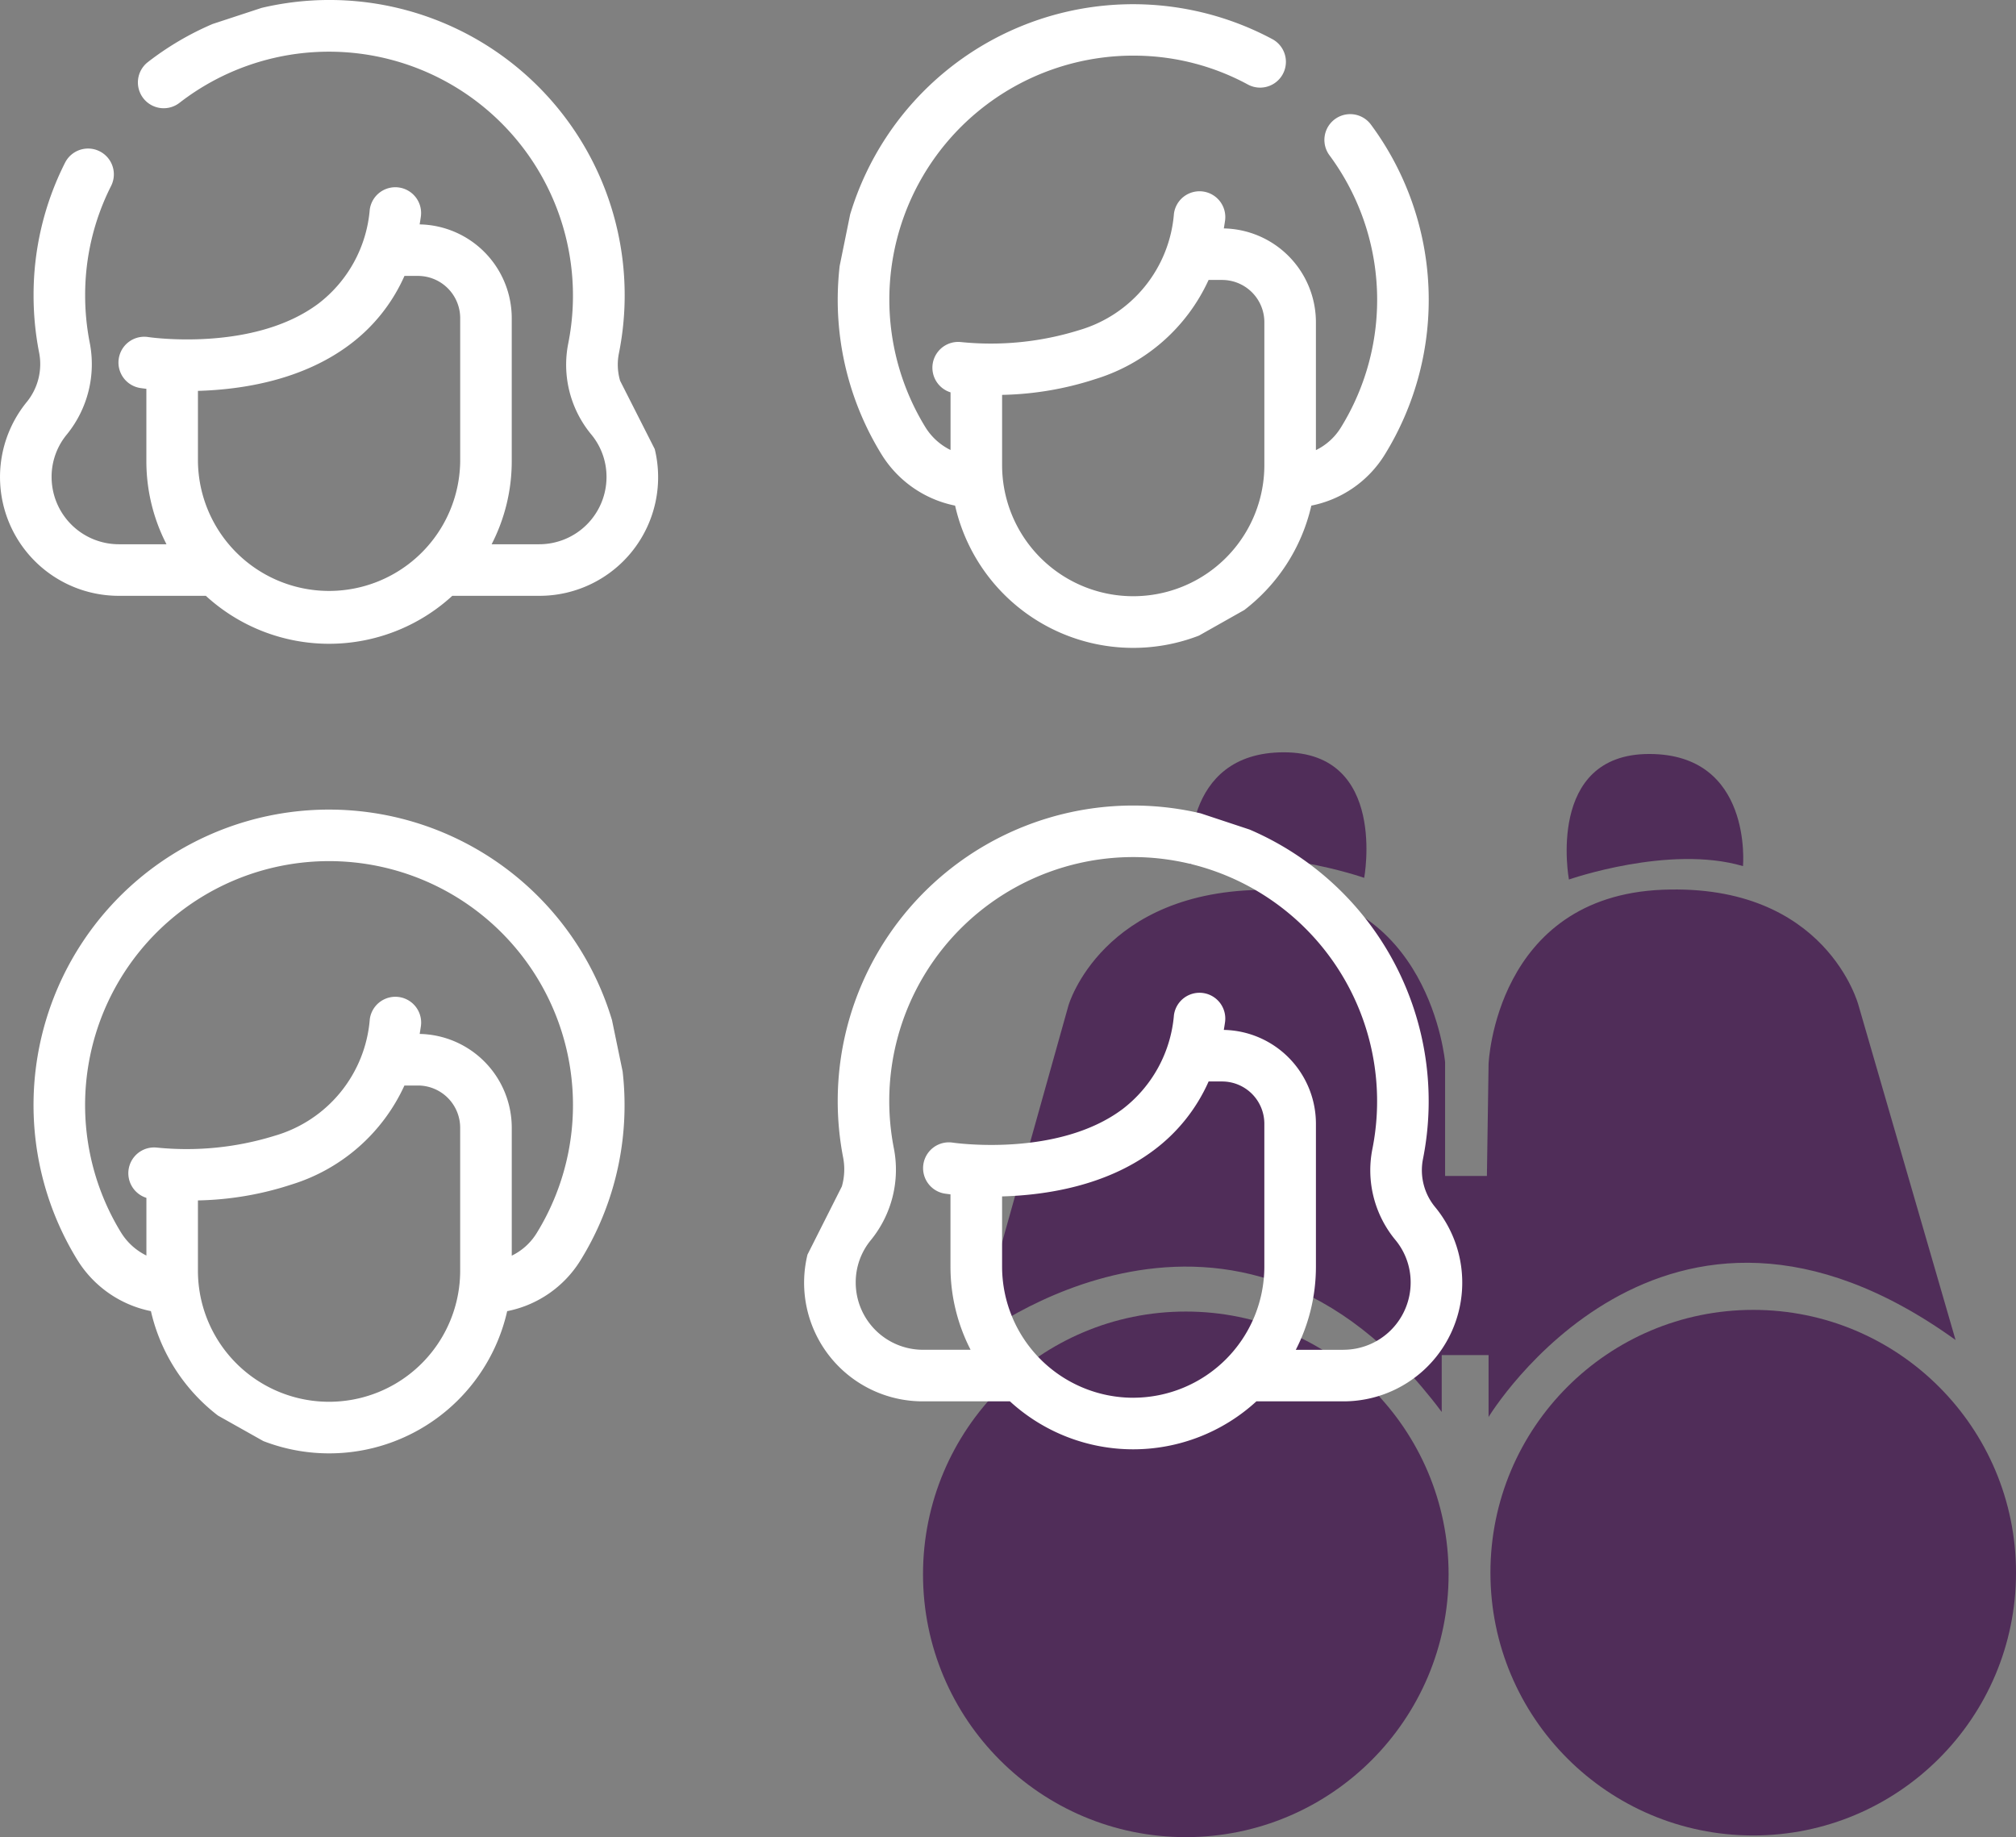
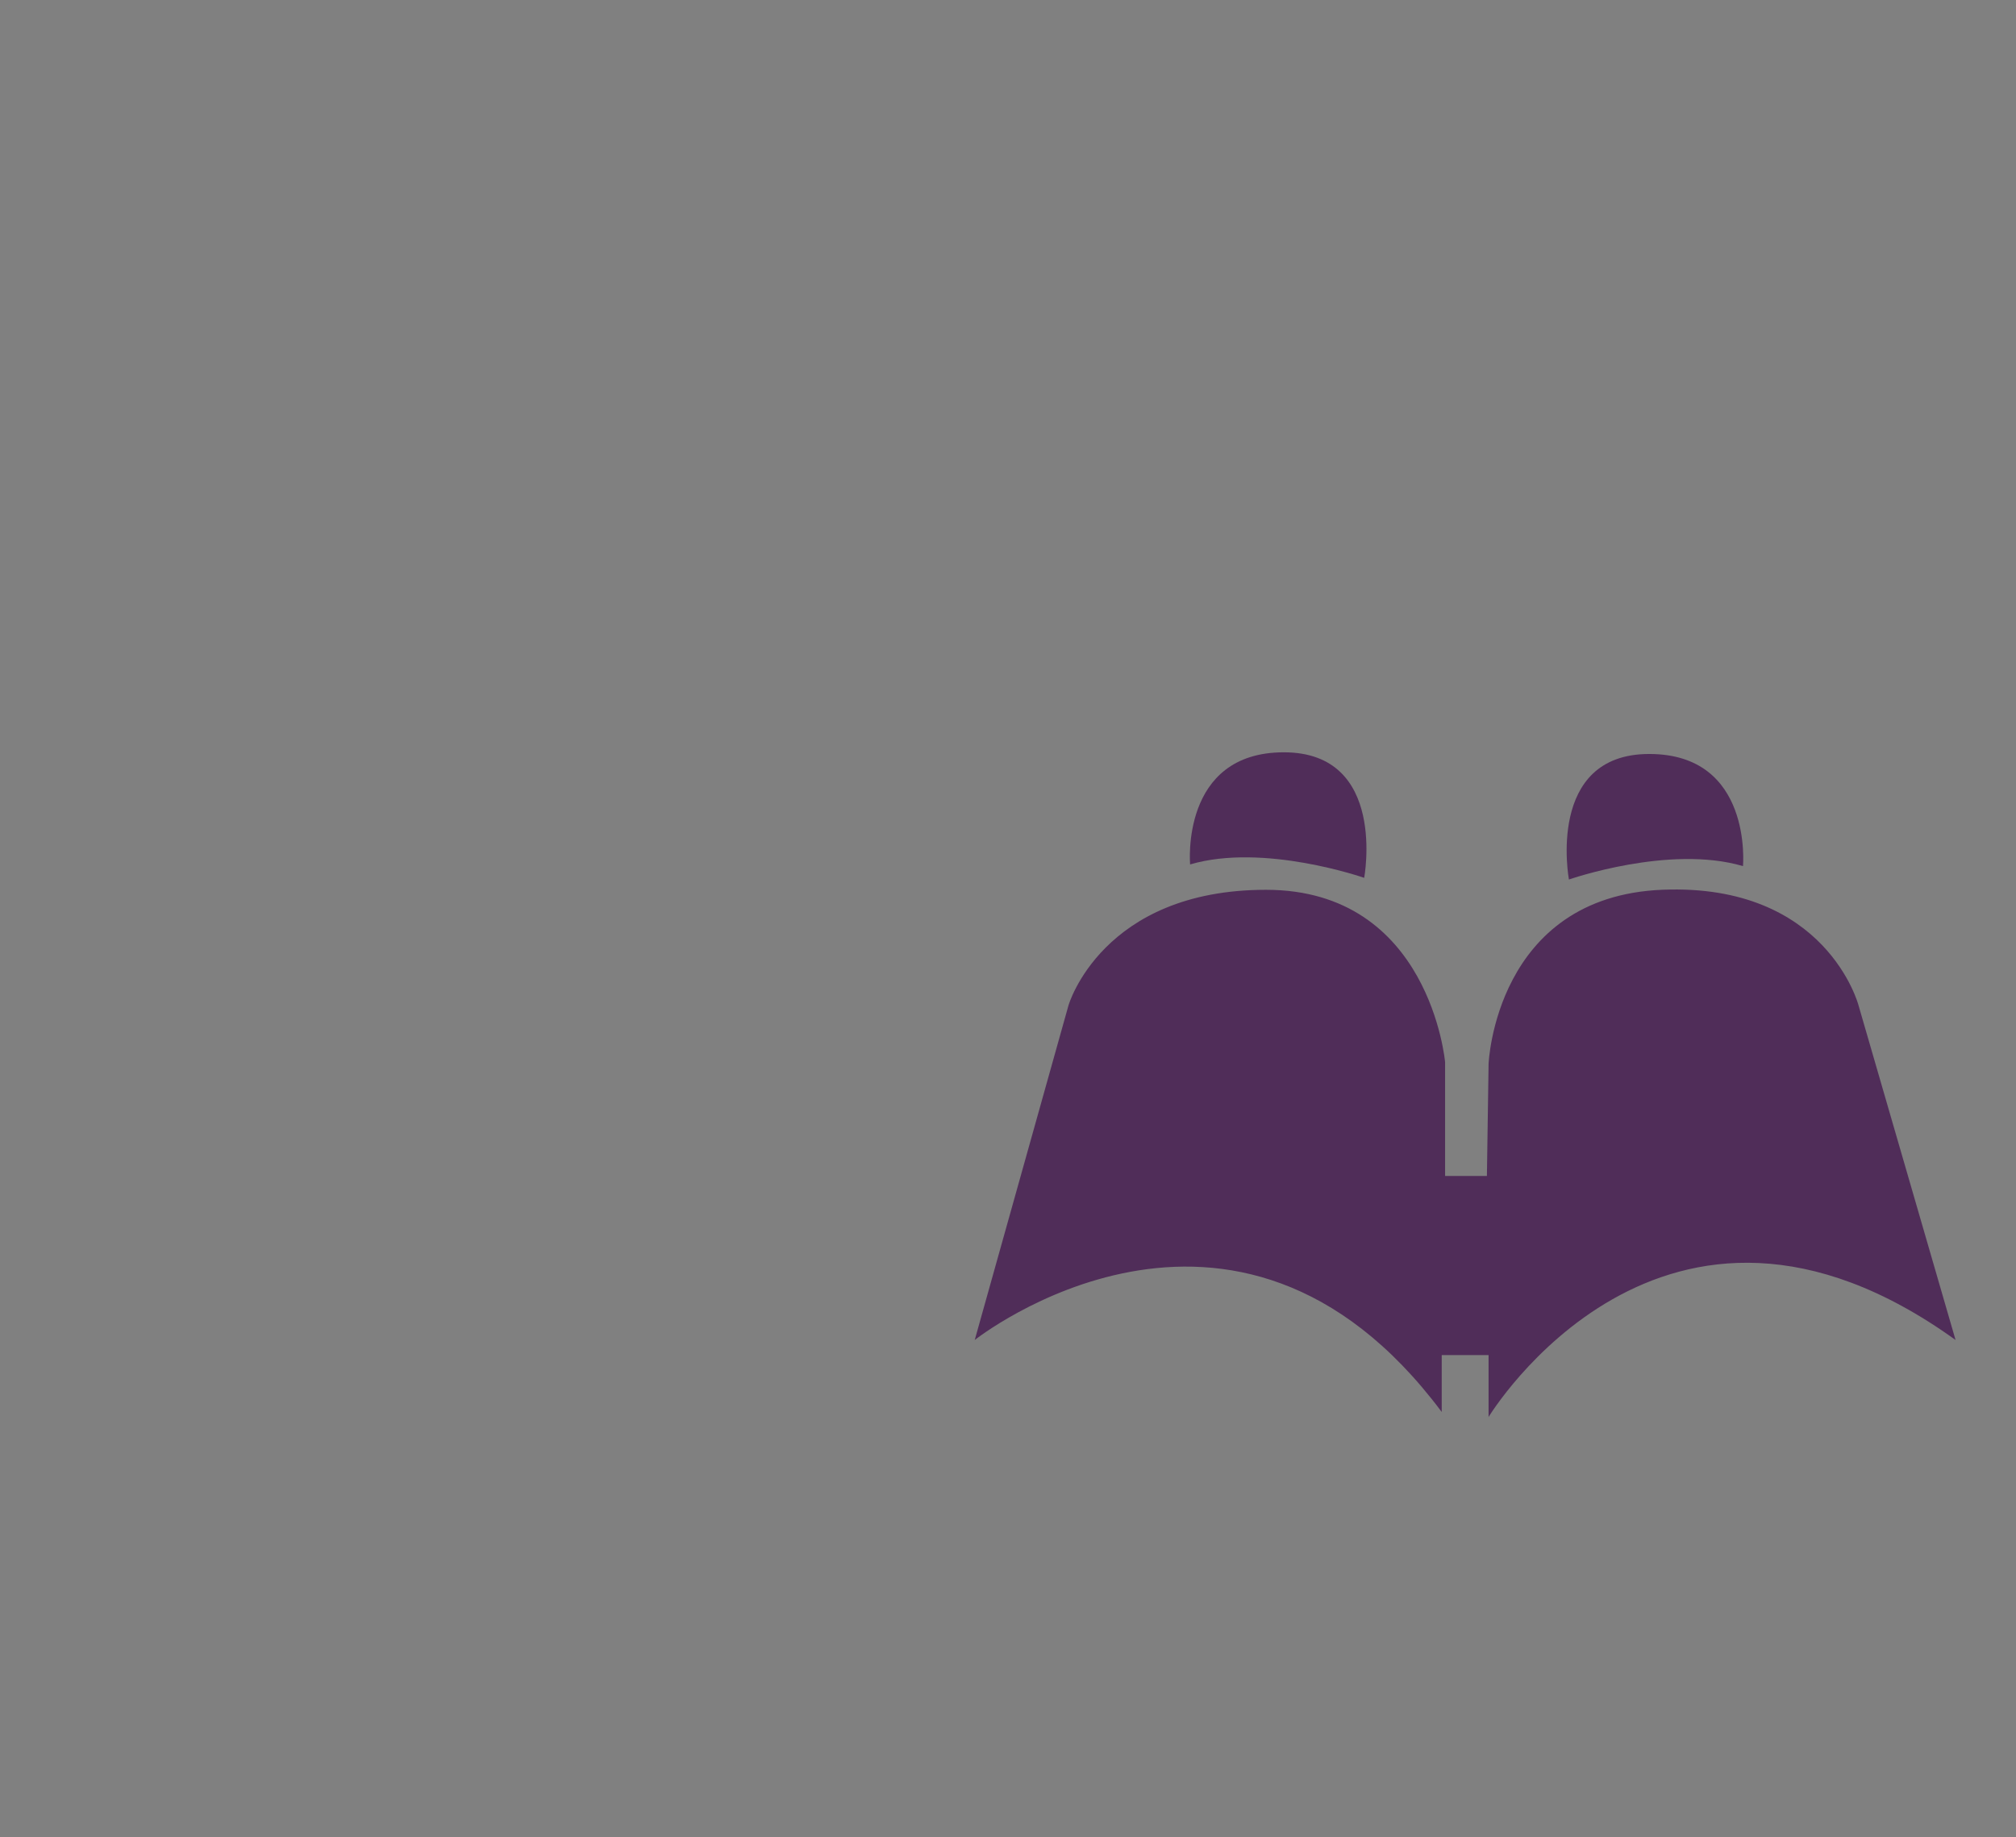
<svg xmlns="http://www.w3.org/2000/svg" width="161.286" height="146.974" viewBox="0 0 161.286 146.974">
  <rect x="0" y="0" width="161.286" height="146.974" fill="#808080" stroke="none" />
  <defs>
    <style>.a{fill:#502d59;}.b{fill:#fff;}</style>
  </defs>
  <g transform="translate(-192.788 -12.492)">
-     <circle class="a" cx="21.024" cy="21.024" r="21.024" transform="translate(266.632 117.419)" />
-     <circle class="a" cx="21.024" cy="21.024" r="21.024" transform="translate(312.027 117.285)" />
    <path class="a" d="M270.769,119.695s20.756-16.47,37.361,5.758V120.9h3.749v4.954s13.927-23.032,37.36-6.16l-7.766-26.781s-2.555-9.764-15.667-9.24C312.415,84.21,311.879,97.6,311.879,97.6l-.134,8.971H308.4v-9.1s-1.205-13.793-14.328-13.793-15.8,9.24-15.8,9.24Z" />
    <path class="a" d="M318.307,82.855s8.034-2.812,13.926-1.072c0,0,.8-8.971-7.5-8.971S318.307,82.855,318.307,82.855Z" />
    <path class="a" d="M301.927,82.721S293.893,79.909,288,81.649c0,0-.8-8.971,7.5-8.971S301.927,82.721,301.927,82.721Z" />
-     <path class="b" d="M288.844,77.561a23.638,23.638,0,0,0-29.036,23.014,23.747,23.747,0,0,0,.432,4.514,4.994,4.994,0,0,1-.1,2.318l-2.75,5.455a9.489,9.489,0,0,0,9.232,11.741h6.964a14.583,14.583,0,0,0,19.717,0h6.964a9.5,9.5,0,0,0,7.343-15.534,4.621,4.621,0,0,1-.98-3.853,23.648,23.648,0,0,0-13.868-26.357Zm3.492-16.267a14.643,14.643,0,0,0,5.363-8.352,8.94,8.94,0,0,0,5.868-4.069,23.559,23.559,0,0,0-1.1-26.412,2.063,2.063,0,0,0-3.319,2.452,19.432,19.432,0,0,1,.909,21.79,4.823,4.823,0,0,1-1.992,1.8V38.266a7.511,7.511,0,0,0-7.367-7.5q.054-.317.1-.638a2.063,2.063,0,0,0-4.091-.541,10.582,10.582,0,0,1-7.608,9.325,23.746,23.746,0,0,1-9.451.944,2.064,2.064,0,0,0-.814,4.025v4.612a4.9,4.9,0,0,1-2.024-1.845,19.515,19.515,0,0,1,17.11-29.7,19.147,19.147,0,0,1,8.722,2.317,2.063,2.063,0,0,0,1.959-3.631,23.635,23.635,0,0,0-33.8,14.017l-.838,4.118a24.182,24.182,0,0,0-.155,2.687,23.572,23.572,0,0,0,3.484,12.353,9.006,9.006,0,0,0,5.907,4.134,14.606,14.606,0,0,0,19.507,10.4ZM242.4,42.957a4.583,4.583,0,0,1-.1-2.185,23.62,23.62,0,0,0-28.578-27.65l-3.925,1.289a23.508,23.508,0,0,0-5.161,3.034,2.063,2.063,0,1,0,2.53,3.259A19.521,19.521,0,0,1,238.25,39.965a8.738,8.738,0,0,0,1.84,7.283,5.308,5.308,0,0,1,1.221,3.41,5.382,5.382,0,0,1-5.376,5.375H232.12a14.506,14.506,0,0,0,1.609-6.654V37.944a7.51,7.51,0,0,0-7.369-7.5c.036-.212.07-.424.1-.639a2.063,2.063,0,0,0-4.091-.54,10.572,10.572,0,0,1-4.094,7.506c-5.213,3.915-13.548,2.7-13.629,2.686a2.063,2.063,0,0,0-.635,4.077c.047.007.216.033.487.064v5.781a14.507,14.507,0,0,0,1.609,6.654h-3.814a5.383,5.383,0,0,1-5.377-5.375,5.308,5.308,0,0,1,1.221-3.41,8.909,8.909,0,0,0,1.82-7.389,19.58,19.58,0,0,1-.357-3.726,19.3,19.3,0,0,1,2.076-8.765,2.063,2.063,0,0,0-3.685-1.857,23.407,23.407,0,0,0-2.517,10.622,23.725,23.725,0,0,0,.432,4.512,4.8,4.8,0,0,1-.956,3.982,9.5,9.5,0,0,0,7.343,15.532h6.963a14.585,14.585,0,0,0,19.718,0h6.963a9.489,9.489,0,0,0,9.232-11.741Zm-33.776,6.422V43.763c3.489-.1,8.3-.831,12.11-3.678a13.869,13.869,0,0,0,4.412-5.519h1.081a3.382,3.382,0,0,1,3.378,3.378V49.379a10.491,10.491,0,0,1-20.981,0Zm71.818-6.567a14.678,14.678,0,0,0,9.037-7.923h1.084a3.38,3.38,0,0,1,3.377,3.377V49.7a10.49,10.49,0,0,1-20.981,0V44.083A25.566,25.566,0,0,0,280.441,42.812ZM241.749,94.1a23.639,23.639,0,1,0-42.795,19.152,9,9,0,0,0,5.908,4.133,14.651,14.651,0,0,0,5.364,8.356l3.63,2.04a14.6,14.6,0,0,0,19.508-10.394,8.925,8.925,0,0,0,5.866-4.068,23.553,23.553,0,0,0,3.518-12.943c-.015-.727-.066-1.448-.148-2.163m-40.13,12.881a19.516,19.516,0,1,1,33.251.054,4.807,4.807,0,0,1-1.991,1.8V102.709a7.51,7.51,0,0,0-7.366-7.5q.051-.316.1-.639a2.063,2.063,0,1,0-4.091-.54,10.576,10.576,0,0,1-7.607,9.324,23.773,23.773,0,0,1-9.452.945,2.064,2.064,0,0,0-.813,4.024v4.614A4.923,4.923,0,0,1,202.47,111.092Zm6.153,3.053v-5.619a25.528,25.528,0,0,0,7.482-1.27,14.683,14.683,0,0,0,9.038-7.923h1.083a3.38,3.38,0,0,1,3.377,3.376v11.436a10.49,10.49,0,1,1-20.98,0Zm74.826,10.168a10.5,10.5,0,0,1-10.491-10.491v-5.616c3.489-.1,8.306-.83,12.11-3.677a13.87,13.87,0,0,0,4.413-5.519h1.081a3.381,3.381,0,0,1,3.377,3.377v11.435A10.5,10.5,0,0,1,283.449,124.313Zm16.822-3.836h-3.815a14.521,14.521,0,0,0,1.61-6.655V102.387a7.511,7.511,0,0,0-7.369-7.5c.035-.211.07-.423.1-.638a2.063,2.063,0,1,0-4.091-.54,10.577,10.577,0,0,1-4.1,7.506c-5.213,3.915-13.548,2.7-13.628,2.685a2.064,2.064,0,0,0-.635,4.078c.047.007.216.033.486.064v5.78a14.52,14.52,0,0,0,1.609,6.655h-3.815a5.382,5.382,0,0,1-5.375-5.376,5.305,5.305,0,0,1,1.221-3.411,8.908,8.908,0,0,0,1.819-7.388,19.657,19.657,0,0,1-.357-3.727,19.517,19.517,0,0,1,20.542-19.488,19.533,19.533,0,0,1,18.111,23.322,8.734,8.734,0,0,0,1.839,7.281,5.31,5.31,0,0,1,1.221,3.41A5.382,5.382,0,0,1,300.271,120.477Z" />
  </g>
</svg>